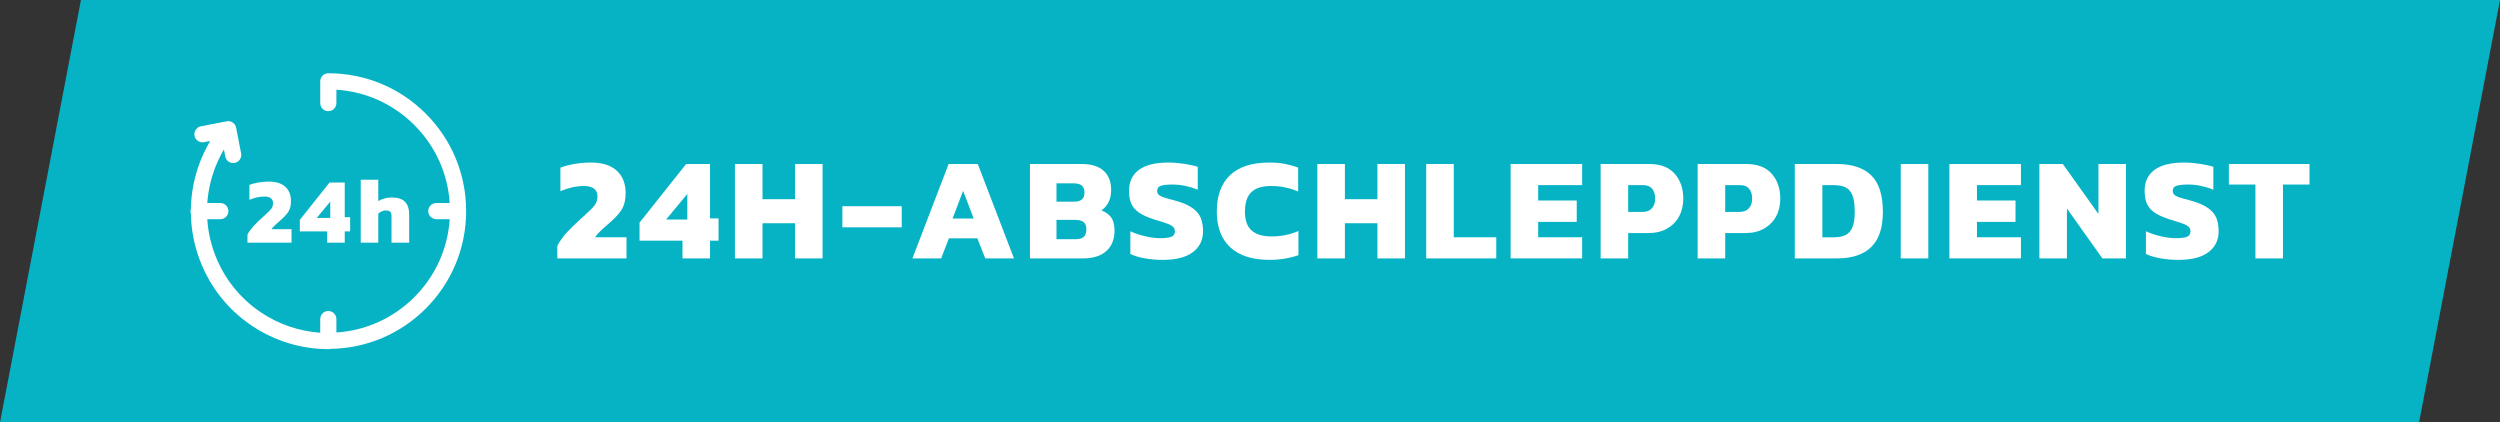
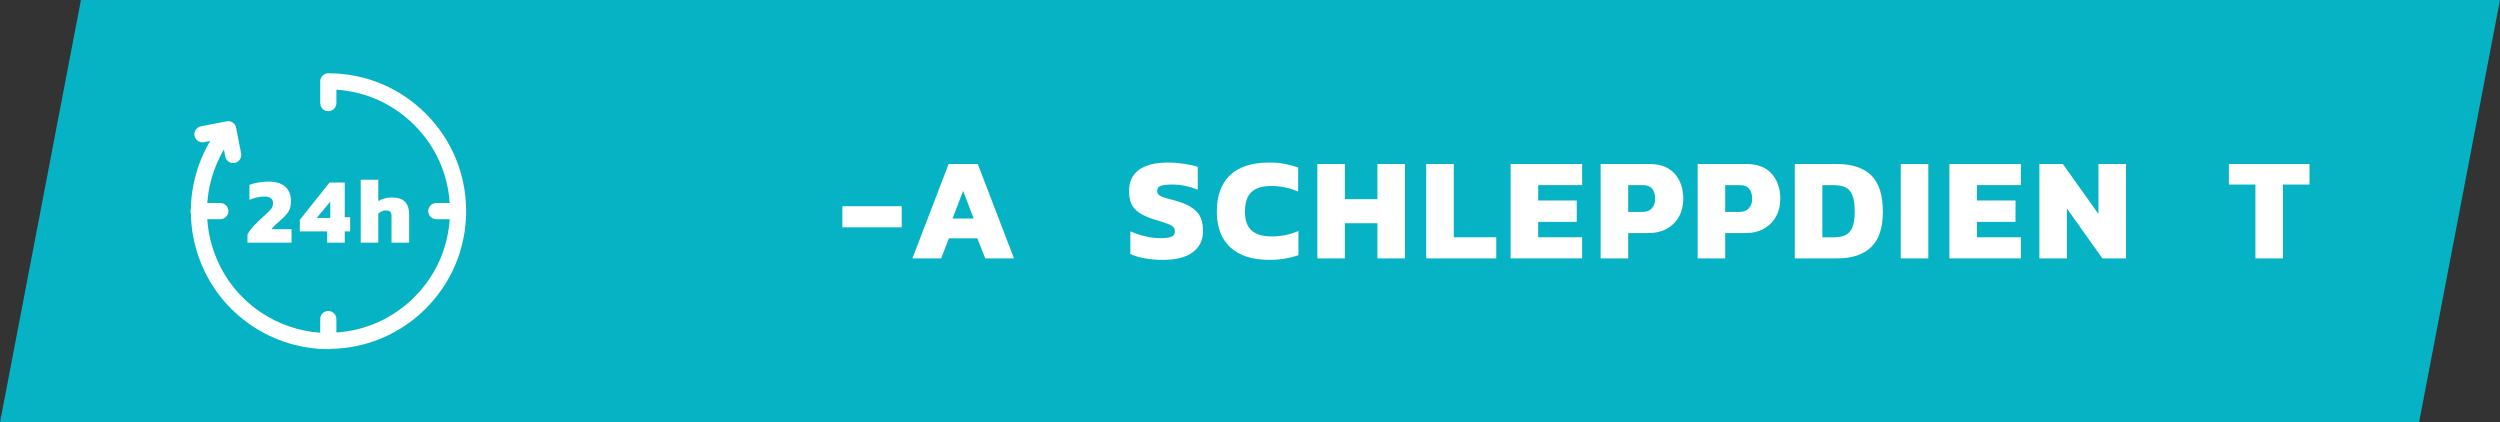
<svg xmlns="http://www.w3.org/2000/svg" version="1.1" id="Ebene_1" x="0px" y="0px" width="290px" height="49px" viewBox="0 0 290 49" enable-background="new 0 0 290 49" xml:space="preserve">
  <rect x="0" y="0" width="290" height="49" fill="#333333" stroke="none" />
  <polygon fill="#06B3C5" points="9.389,0 290,0 280.61,49 0,49 " />
  <g>
    <g>
-       <path fill="#FFFFFF" d="M64.65,28.512c0.283-0.532,0.629-1.025,1.037-1.479c0.408-0.453,0.952-0.985,1.632-1.598l0.34-0.306    c0.657-0.59,1.096-1.028,1.317-1.317s0.332-0.632,0.332-1.029c0-0.396-0.133-0.696-0.399-0.9    c-0.267-0.204-0.661-0.307-1.182-0.307c-0.861,0-1.768,0.199-2.72,0.596v-2.721c0.464-0.181,1.011-0.325,1.64-0.433    c0.629-0.108,1.255-0.162,1.878-0.162c1.326,0,2.332,0.314,3.018,0.943s1.029,1.493,1.029,2.593c0,0.737-0.127,1.335-0.383,1.794    c-0.255,0.459-0.694,0.966-1.317,1.521l-0.289,0.255c-0.385,0.328-0.703,0.614-0.952,0.858c-0.249,0.244-0.453,0.479-0.612,0.705    h3.655v2.448H64.65V28.512z" />
-       <path fill="#FFFFFF" d="M79.168,27.917h-4.981v-2.092l5.406-6.8h2.771v6.308h0.986v2.584h-0.986v2.057h-3.196V27.917z     M79.729,25.469v-2.976l-2.465,2.976H79.729z" />
-       <path fill="#FFFFFF" d="M85.254,19.026h3.196v4.08h3.774v-4.08h3.195v10.948h-3.195v-4.08H88.45v4.08h-3.196V19.026z" />
      <path fill="#FFFFFF" d="M97.715,23.922h6.885v2.448h-6.885V23.922z" />
      <path fill="#FFFFFF" d="M110.04,19.026h3.383l4.199,10.948h-3.332l-0.918-2.329h-3.298l-0.901,2.329h-3.332L110.04,19.026z     M112.947,25.35l-1.225-3.213l-1.224,3.213H112.947z" />
-       <path fill="#FFFFFF" d="M119.475,19.026h6.019c1.099,0,1.94,0.261,2.524,0.782c0.583,0.521,0.875,1.27,0.875,2.244    c0,0.544-0.102,1.015-0.306,1.411s-0.481,0.708-0.833,0.935c0.51,0.204,0.893,0.482,1.147,0.833    c0.255,0.352,0.383,0.851,0.383,1.496c0,1.031-0.317,1.83-0.952,2.397c-0.635,0.566-1.536,0.85-2.703,0.85h-6.154V19.026z     M124.626,23.395c0.782,0,1.173-0.351,1.173-1.054c0-0.362-0.1-0.632-0.298-0.808s-0.518-0.264-0.96-0.264h-1.989v2.125H124.626z     M124.762,27.748c0.431,0,0.748-0.091,0.952-0.272c0.204-0.181,0.306-0.481,0.306-0.901c0-0.362-0.104-0.631-0.314-0.807    c-0.209-0.176-0.547-0.264-1.011-0.264h-2.143v2.244H124.762z" />
      <path fill="#FFFFFF" d="M132.786,29.965c-0.657-0.119-1.213-0.286-1.666-0.501V26.83c0.521,0.237,1.094,0.431,1.717,0.577    c0.623,0.147,1.201,0.222,1.734,0.222c0.611,0,1.051-0.054,1.317-0.162c0.266-0.107,0.399-0.319,0.399-0.637    c0-0.204-0.065-0.371-0.195-0.502c-0.131-0.13-0.32-0.243-0.569-0.34c-0.25-0.097-0.646-0.229-1.19-0.399    c-0.182-0.046-0.317-0.085-0.408-0.119c-0.748-0.238-1.334-0.499-1.76-0.782c-0.425-0.283-0.73-0.626-0.918-1.028    c-0.187-0.402-0.28-0.903-0.28-1.505c0-1.076,0.386-1.896,1.156-2.456c0.771-0.562,1.904-0.842,3.4-0.842    c0.577,0,1.187,0.049,1.827,0.145c0.64,0.097,1.17,0.213,1.59,0.349v2.652c-0.998-0.396-1.967-0.596-2.907-0.596    c-0.601,0-1.052,0.046-1.352,0.137c-0.301,0.091-0.45,0.289-0.45,0.595c0,0.192,0.062,0.346,0.187,0.459s0.314,0.213,0.569,0.298    s0.688,0.206,1.301,0.365c0.872,0.238,1.544,0.524,2.015,0.858c0.47,0.334,0.796,0.717,0.978,1.147    c0.181,0.431,0.271,0.952,0.271,1.564c0,1.02-0.394,1.827-1.182,2.422c-0.787,0.595-1.946,0.893-3.477,0.893    C134.146,30.144,133.443,30.084,132.786,29.965z" />
      <path fill="#FFFFFF" d="M142.714,28.691c-1.043-0.97-1.564-2.349-1.564-4.14c0-1.848,0.513-3.259,1.539-4.233    c1.025-0.975,2.541-1.462,4.547-1.462c0.646,0,1.232,0.049,1.76,0.145c0.527,0.097,1.057,0.241,1.59,0.434v2.788    c-0.976-0.431-2.018-0.646-3.128-0.646c-1.043,0-1.811,0.238-2.304,0.715c-0.493,0.476-0.739,1.229-0.739,2.261    c0,0.997,0.257,1.726,0.773,2.185c0.516,0.459,1.283,0.688,2.303,0.688c1.122,0,2.165-0.21,3.128-0.629V29.6    c-1.054,0.363-2.176,0.544-3.365,0.544C145.27,30.144,143.756,29.66,142.714,28.691z" />
      <path fill="#FFFFFF" d="M152.812,19.026h3.196v4.08h3.774v-4.08h3.195v10.948h-3.195v-4.08h-3.774v4.08h-3.196V19.026z" />
      <path fill="#FFFFFF" d="M165.441,19.026h3.196v8.5h4.93v2.448h-8.126V19.026z" />
      <path fill="#FFFFFF" d="M175.233,19.026h8.296v2.448h-5.1v1.785h4.471v2.481h-4.471v1.785h5.1v2.448h-8.296V19.026z" />
      <path fill="#FFFFFF" d="M185.672,19.026h5.645c1.292,0,2.272,0.374,2.94,1.122c0.669,0.748,1.003,1.717,1.003,2.907    c0,0.771-0.164,1.456-0.492,2.057c-0.329,0.602-0.797,1.071-1.403,1.411c-0.605,0.34-1.312,0.51-2.116,0.51h-2.38v2.941h-3.196    V19.026z M190.518,24.585c0.476,0,0.841-0.139,1.096-0.417c0.256-0.277,0.383-0.648,0.383-1.113c0-0.499-0.116-0.887-0.349-1.165    c-0.232-0.277-0.581-0.416-1.045-0.416h-1.734v3.111H190.518z" />
      <path fill="#FFFFFF" d="M196.926,19.026h5.645c1.292,0,2.272,0.374,2.94,1.122c0.669,0.748,1.003,1.717,1.003,2.907    c0,0.771-0.164,1.456-0.492,2.057c-0.329,0.602-0.797,1.071-1.403,1.411c-0.605,0.34-1.312,0.51-2.116,0.51h-2.38v2.941h-3.196    V19.026z M201.771,24.585c0.476,0,0.841-0.139,1.096-0.417c0.256-0.277,0.383-0.648,0.383-1.113c0-0.499-0.116-0.887-0.349-1.165    c-0.232-0.277-0.581-0.416-1.045-0.416h-1.734v3.111H201.771z" />
      <path fill="#FFFFFF" d="M208.196,19.026h4.896c1.745,0,3.068,0.439,3.97,1.317c0.9,0.879,1.352,2.287,1.352,4.225    c0,1.848-0.451,3.211-1.352,4.089c-0.901,0.878-2.225,1.317-3.97,1.317h-4.896V19.026z M212.685,27.526    c0.566,0,1.025-0.082,1.377-0.246s0.621-0.459,0.808-0.884c0.187-0.426,0.28-1.034,0.28-1.828c0-0.805-0.085-1.431-0.255-1.878    c-0.17-0.448-0.434-0.763-0.79-0.943c-0.357-0.182-0.831-0.272-1.42-0.272h-1.292v6.052H212.685z" />
      <path fill="#FFFFFF" d="M220.487,19.026h3.196v10.948h-3.196V19.026z" />
-       <path fill="#FFFFFF" d="M226.132,19.026h8.296v2.448h-5.1v1.785h4.471v2.481h-4.471v1.785h5.1v2.448h-8.296V19.026z" />
+       <path fill="#FFFFFF" d="M226.132,19.026h8.296v2.448h-5.1v1.785h4.471v2.481h-4.471v1.785h5.1v2.448h-8.296z" />
      <path fill="#FFFFFF" d="M236.569,19.026h2.721l4.131,5.797v-5.797h3.195v10.948h-2.736l-4.114-5.78v5.78h-3.196V19.026z" />
-       <path fill="#FFFFFF" d="M250.595,29.965c-0.657-0.119-1.213-0.286-1.666-0.501V26.83c0.521,0.237,1.094,0.431,1.717,0.577    c0.623,0.147,1.201,0.222,1.734,0.222c0.611,0,1.051-0.054,1.317-0.162c0.266-0.107,0.399-0.319,0.399-0.637    c0-0.204-0.065-0.371-0.195-0.502c-0.131-0.13-0.32-0.243-0.569-0.34c-0.25-0.097-0.646-0.229-1.19-0.399    c-0.182-0.046-0.317-0.085-0.408-0.119c-0.748-0.238-1.334-0.499-1.76-0.782c-0.425-0.283-0.73-0.626-0.918-1.028    c-0.187-0.402-0.28-0.903-0.28-1.505c0-1.076,0.386-1.896,1.156-2.456c0.771-0.562,1.904-0.842,3.4-0.842    c0.577,0,1.187,0.049,1.827,0.145c0.64,0.097,1.17,0.213,1.59,0.349v2.652c-0.998-0.396-1.967-0.596-2.907-0.596    c-0.601,0-1.052,0.046-1.352,0.137c-0.301,0.091-0.45,0.289-0.45,0.595c0,0.192,0.062,0.346,0.187,0.459s0.314,0.213,0.569,0.298    s0.688,0.206,1.301,0.365c0.872,0.238,1.544,0.524,2.015,0.858c0.47,0.334,0.796,0.717,0.978,1.147    c0.181,0.431,0.271,0.952,0.271,1.564c0,1.02-0.394,1.827-1.182,2.422c-0.787,0.595-1.946,0.893-3.477,0.893    C251.954,30.144,251.252,30.084,250.595,29.965z" />
      <path fill="#FFFFFF" d="M261.628,21.406h-3.077v-2.38h9.35v2.38h-3.076v8.568h-3.196V21.406z" />
    </g>
    <g>
      <path fill="#FFFFFF" d="M41.845,28.149h2.035v-3.368c0.109-0.107,0.242-0.196,0.401-0.265c0.159-0.068,0.314-0.104,0.466-0.104    c0.245,0,0.418,0.052,0.519,0.152s0.152,0.271,0.152,0.509v3.075h2.046v-3.227c0-0.687-0.164-1.193-0.492-1.521    c-0.329-0.329-0.843-0.493-1.543-0.493c-0.296,0-0.581,0.04-0.856,0.119c-0.274,0.08-0.505,0.181-0.693,0.303v-2.479h-2.035    V28.149z M36.74,25.28l1.57-1.895v1.895H36.74z M37.953,28.149h2.036v-1.31h0.628v-1.646h-0.628v-4.017h-1.765l-3.444,4.331v1.332    h3.173V28.149z M28.706,28.149h5.111V26.59h-2.328c0.101-0.146,0.231-0.294,0.39-0.45c0.158-0.155,0.361-0.337,0.606-0.546    l0.184-0.163c0.397-0.354,0.677-0.677,0.839-0.97c0.163-0.292,0.244-0.673,0.244-1.142c0-0.7-0.219-1.251-0.655-1.652    c-0.437-0.399-1.078-0.601-1.922-0.601c-0.397,0-0.796,0.035-1.197,0.103c-0.4,0.069-0.749,0.161-1.045,0.276v1.733    c0.607-0.253,1.184-0.379,1.733-0.379c0.332,0,0.583,0.064,0.752,0.194c0.17,0.13,0.255,0.321,0.255,0.574    c0,0.252-0.07,0.471-0.211,0.655c-0.141,0.184-0.421,0.464-0.839,0.839l-0.217,0.195c-0.433,0.39-0.78,0.729-1.039,1.018    c-0.26,0.289-0.481,0.604-0.661,0.942V28.149z" />
      <path fill="#FFFFFF" d="M54.071,24.486c0-4.271-1.663-8.285-4.682-11.305C46.37,10.163,42.355,8.5,38.085,8.5    c-0.517,0-0.937,0.419-0.937,0.938v0.001v2.521c0,0.518,0.42,0.938,0.937,0.938s0.937-0.42,0.937-0.938v-1.555    c3.417,0.222,6.599,1.658,9.042,4.102c2.444,2.443,3.88,5.625,4.102,9.042h-1.554c-0.517,0-0.937,0.42-0.937,0.938    c0,0.517,0.42,0.937,0.937,0.937h1.554c-0.222,3.417-1.658,6.6-4.102,9.042c-2.443,2.443-5.625,3.88-9.042,4.103v-1.556    c0-0.517-0.42-0.937-0.937-0.937s-0.937,0.42-0.937,0.937v1.582c-2.471-0.17-4.844-0.987-6.92-2.387    c-2.407-1.622-4.231-3.917-5.275-6.638c-0.512-1.334-0.817-2.734-0.91-4.146h1.515c0.518,0,0.937-0.42,0.937-0.937    c0-0.518-0.419-0.938-0.937-0.938h-1.513c0.026-0.378,0.067-0.755,0.124-1.13c0.27-1.79,0.888-3.518,1.804-5.075l0.158,0.811    c0.087,0.447,0.479,0.758,0.918,0.758c0.059,0,0.12-0.006,0.18-0.017c0.508-0.1,0.839-0.592,0.741-1.1l-0.58-2.983    c-0.099-0.509-0.591-0.84-1.098-0.741l-2.985,0.58c-0.508,0.099-0.839,0.591-0.741,1.098c0.099,0.508,0.591,0.84,1.099,0.741    l0.718-0.139c-1.051,1.773-1.758,3.745-2.066,5.787c-0.104,0.686-0.162,1.375-0.174,2.065c-0.029,0.089-0.044,0.184-0.044,0.282    c0,0.098,0.015,0.191,0.043,0.281c0.031,1.862,0.388,3.719,1.062,5.474c1.182,3.081,3.249,5.681,5.977,7.52    c2.66,1.793,5.754,2.74,8.95,2.74h0.018c0.084,0,0.165-0.012,0.241-0.033c4.156-0.077,8.052-1.73,10.999-4.678    C52.409,32.77,54.071,28.755,54.071,24.486" />
    </g>
  </g>
</svg>